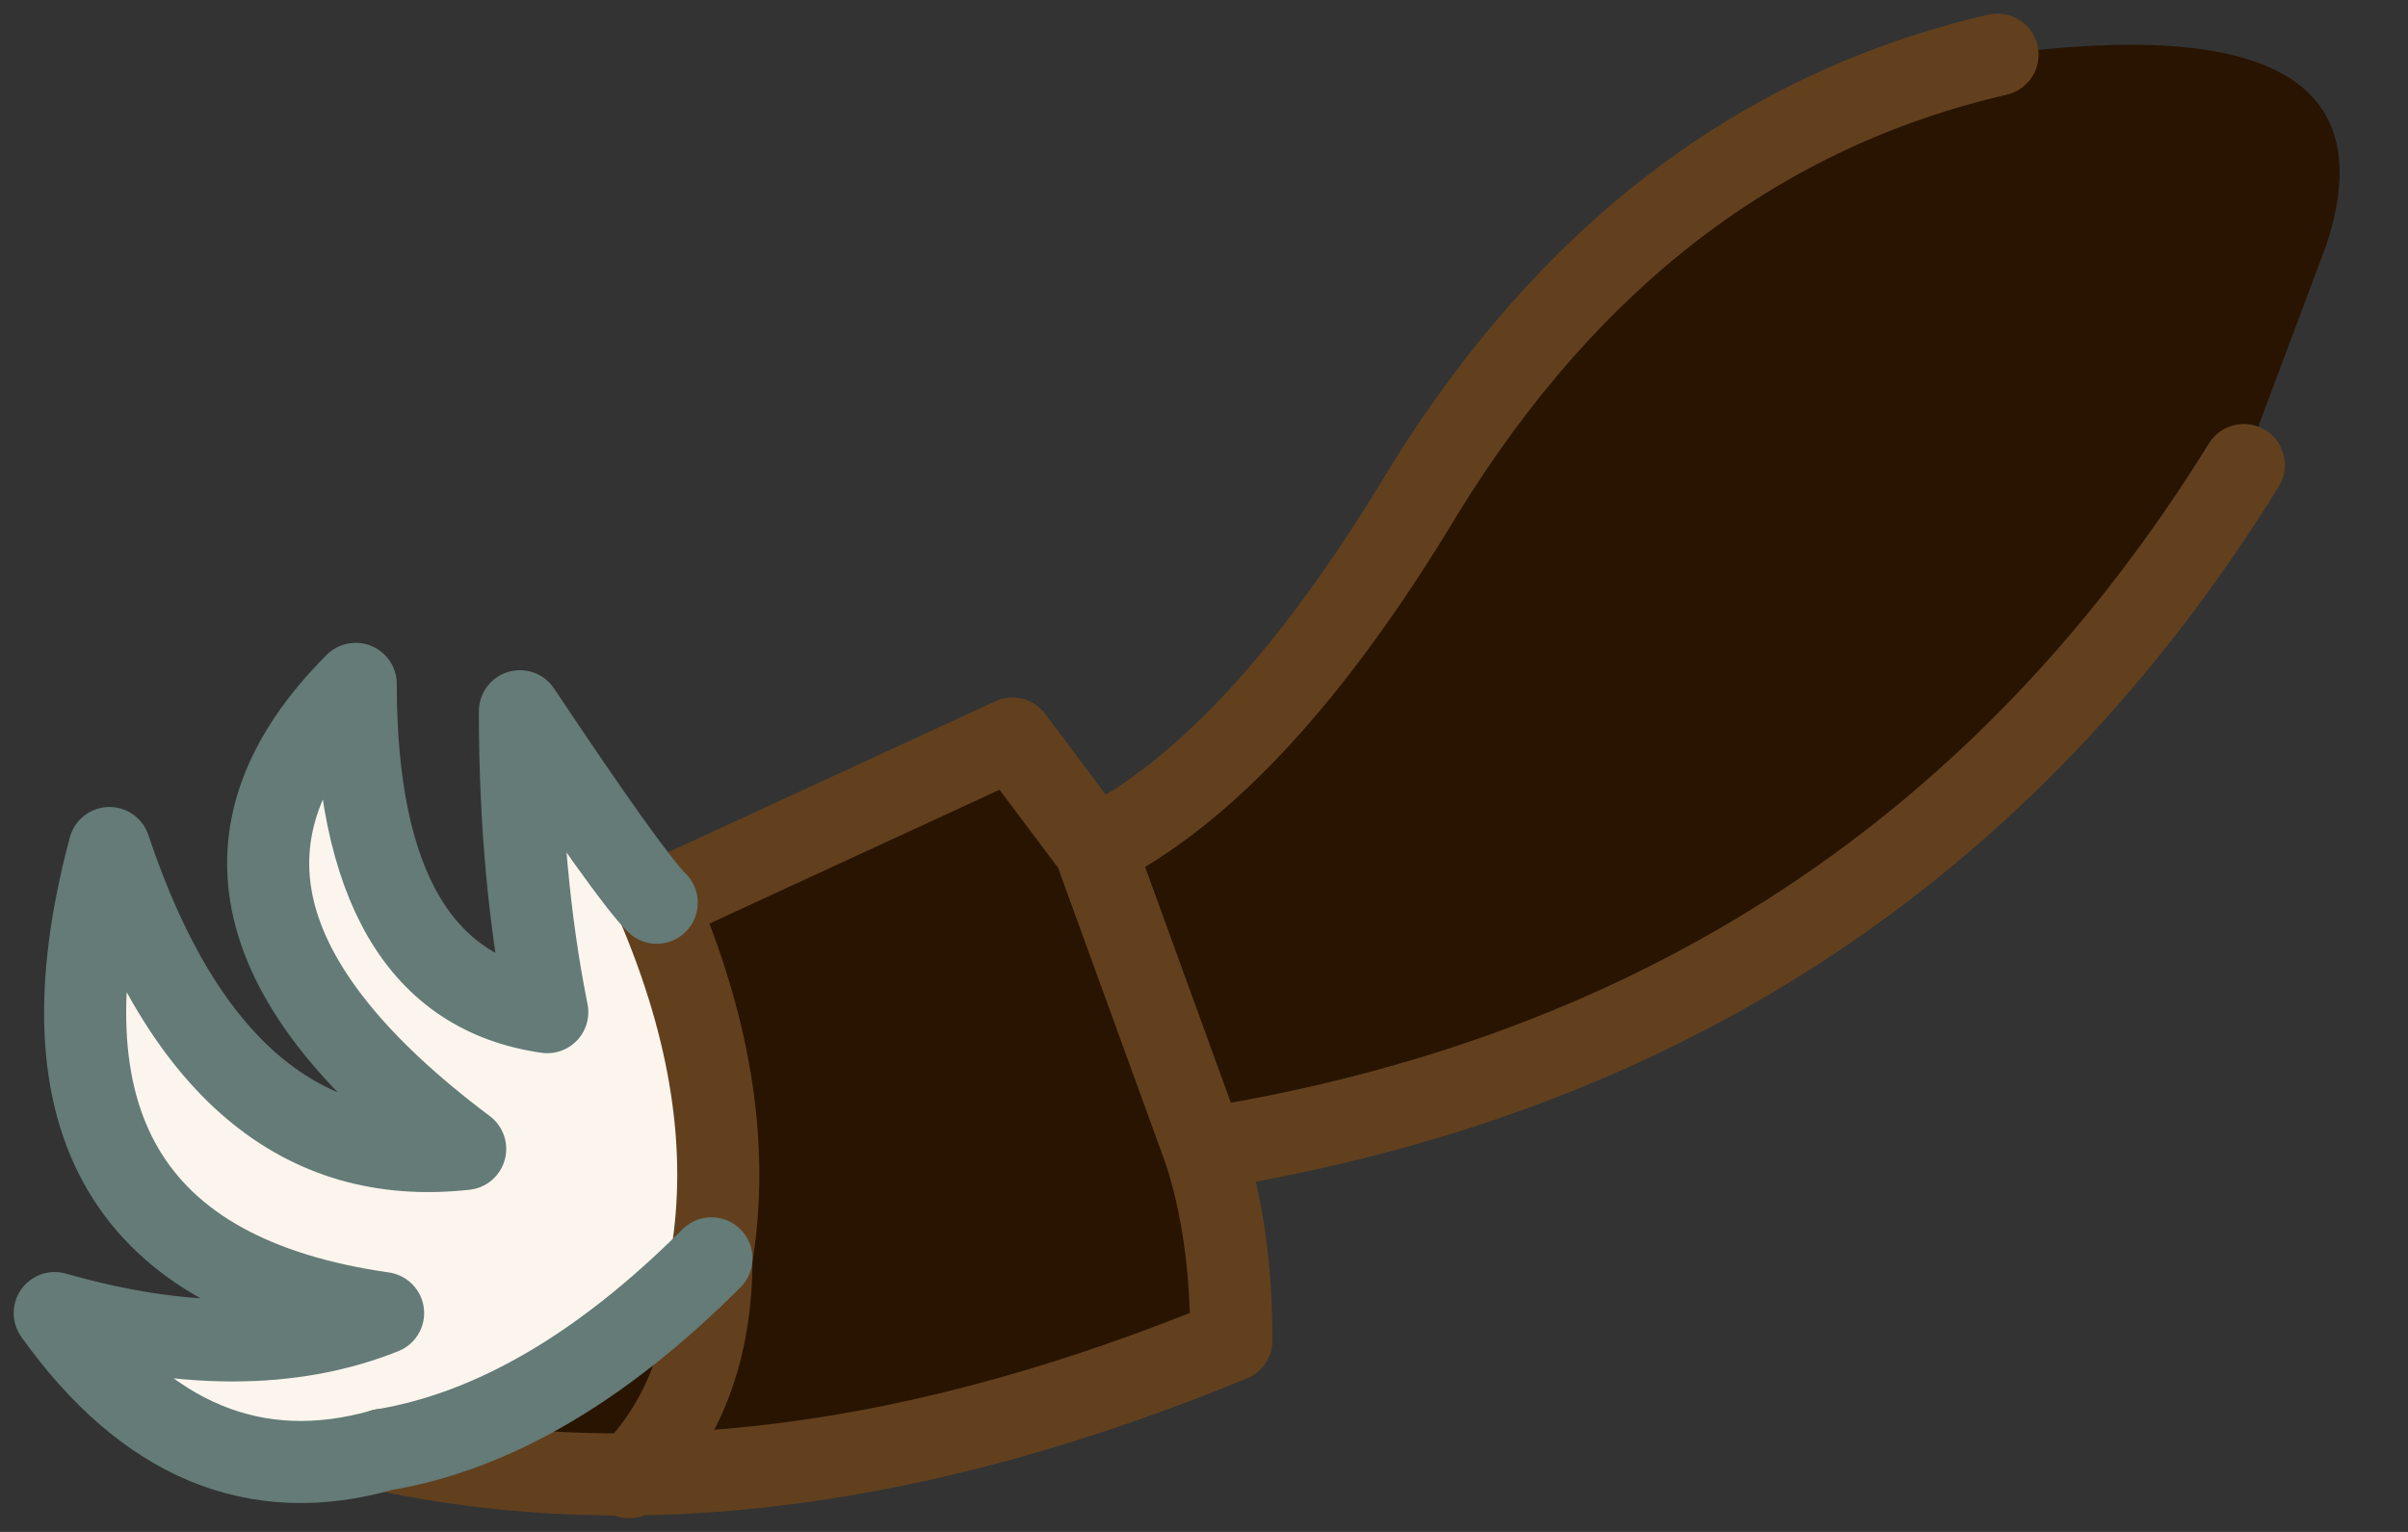
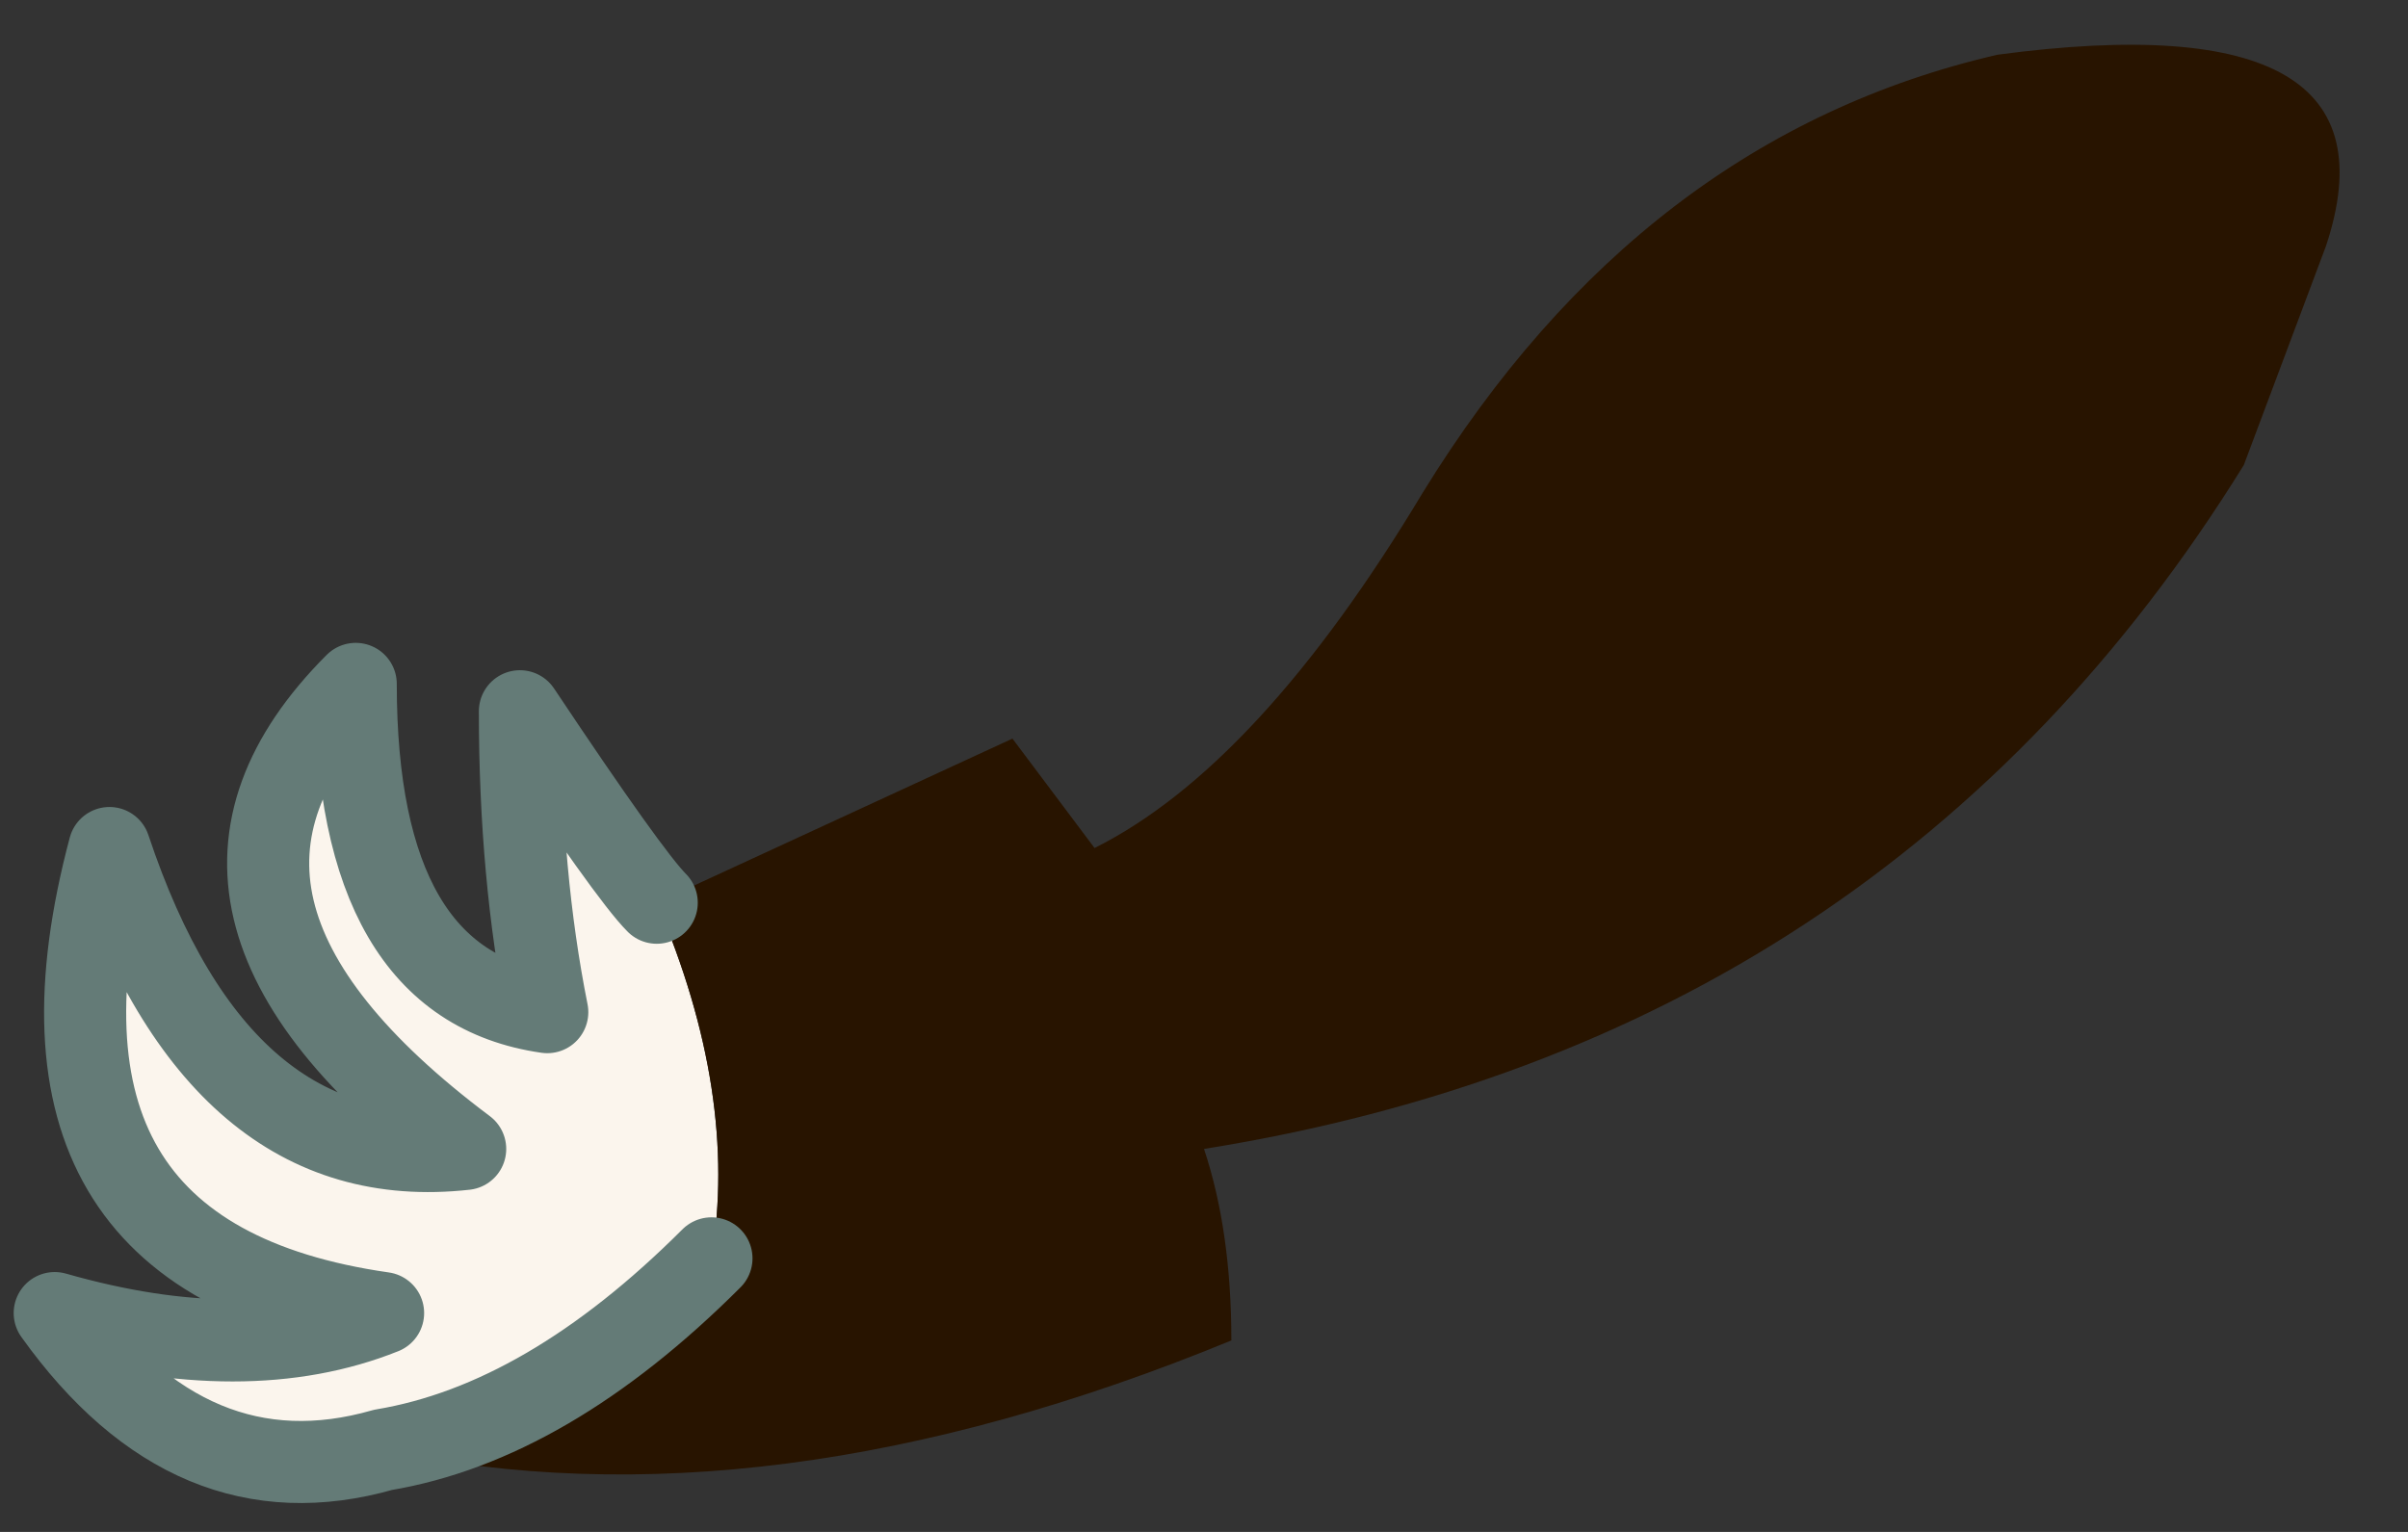
<svg xmlns="http://www.w3.org/2000/svg" height="2.8px" width="4.4px">
  <rect width="100%" height="100%" fill="#333333" stroke="none" />
  <g transform="matrix(1.0, 0.0, 0.0, 1.0, 3.05, -0.05)">
    <path d="M-2.35 2.7 Q-2.7 2.8 -2.95 2.45 -2.6 2.55 -2.35 2.45 -3.05 2.35 -2.85 1.6 -2.65 2.2 -2.2 2.15 -2.8 1.7 -2.4 1.3 -2.4 1.85 -2.05 1.9 -2.1 1.65 -2.1 1.35 -1.9 1.65 -1.85 1.7 -1.7 2.05 -1.75 2.35 -2.05 2.65 -2.35 2.7" fill="#fbf5ed" fill-rule="evenodd" stroke="none" />
    <path d="M-1.85 1.7 L-1.2 1.4 -1.05 1.6 Q-0.75 1.45 -0.45 0.95 -0.05 0.3 0.6 0.15 1.35 0.05 1.2 0.5 L1.05 0.9 Q0.4 1.95 -0.85 2.15 -0.8 2.3 -0.8 2.5 -1.65 2.85 -2.35 2.7 -2.05 2.65 -1.75 2.35 -1.7 2.05 -1.85 1.7 M-0.85 2.15 L-1.05 1.6 -0.85 2.15 M-1.85 2.7 L-1.9 2.75 Q-1.75 2.6 -1.75 2.35 -1.75 2.6 -1.9 2.75 L-1.85 2.7" fill="#281400" fill-rule="evenodd" stroke="none" />
-     <path d="M-1.85 1.7 L-1.2 1.4 -1.05 1.6 Q-0.75 1.45 -0.45 0.95 -0.05 0.3 0.6 0.15 M1.05 0.9 Q0.4 1.95 -0.85 2.15 -0.8 2.3 -0.8 2.5 -1.65 2.85 -2.35 2.7 M-1.85 1.7 Q-1.7 2.05 -1.75 2.35 -1.75 2.6 -1.9 2.75 L-1.85 2.7 M-1.05 1.6 L-0.85 2.15" fill="none" stroke="#62401e" stroke-linecap="round" stroke-linejoin="round" stroke-width="0.15" />
    <path d="M-2.35 2.7 Q-2.7 2.8 -2.95 2.45 -2.6 2.55 -2.35 2.45 -3.05 2.35 -2.85 1.6 -2.65 2.2 -2.2 2.15 -2.8 1.7 -2.4 1.3 -2.4 1.85 -2.05 1.9 -2.1 1.65 -2.1 1.35 -1.9 1.65 -1.85 1.7 M-1.75 2.35 Q-2.05 2.65 -2.35 2.7" fill="none" stroke="#647b77" stroke-linecap="round" stroke-linejoin="round" stroke-width="0.15" />
  </g>
</svg>